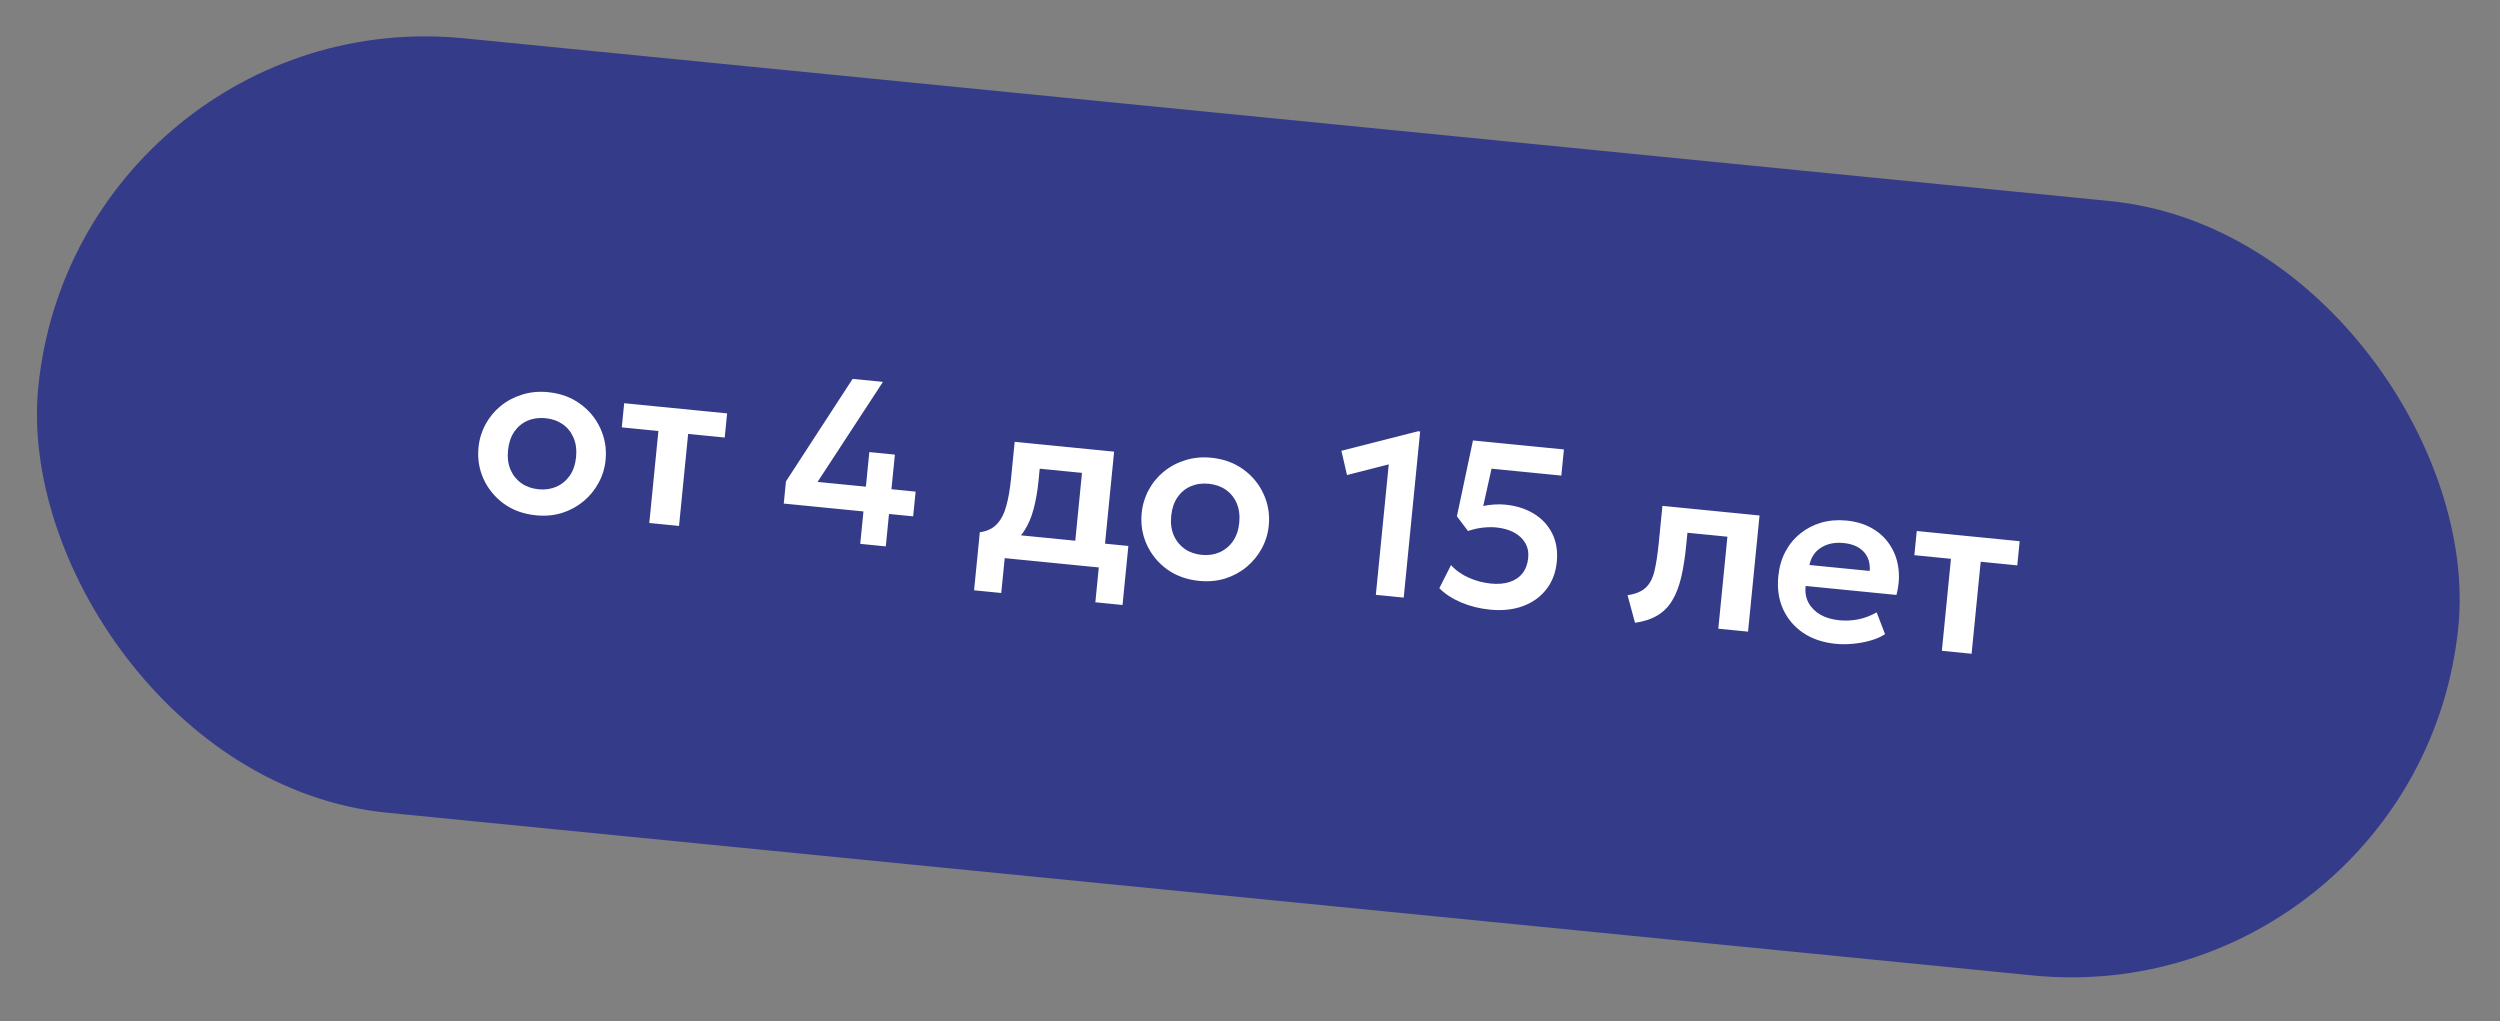
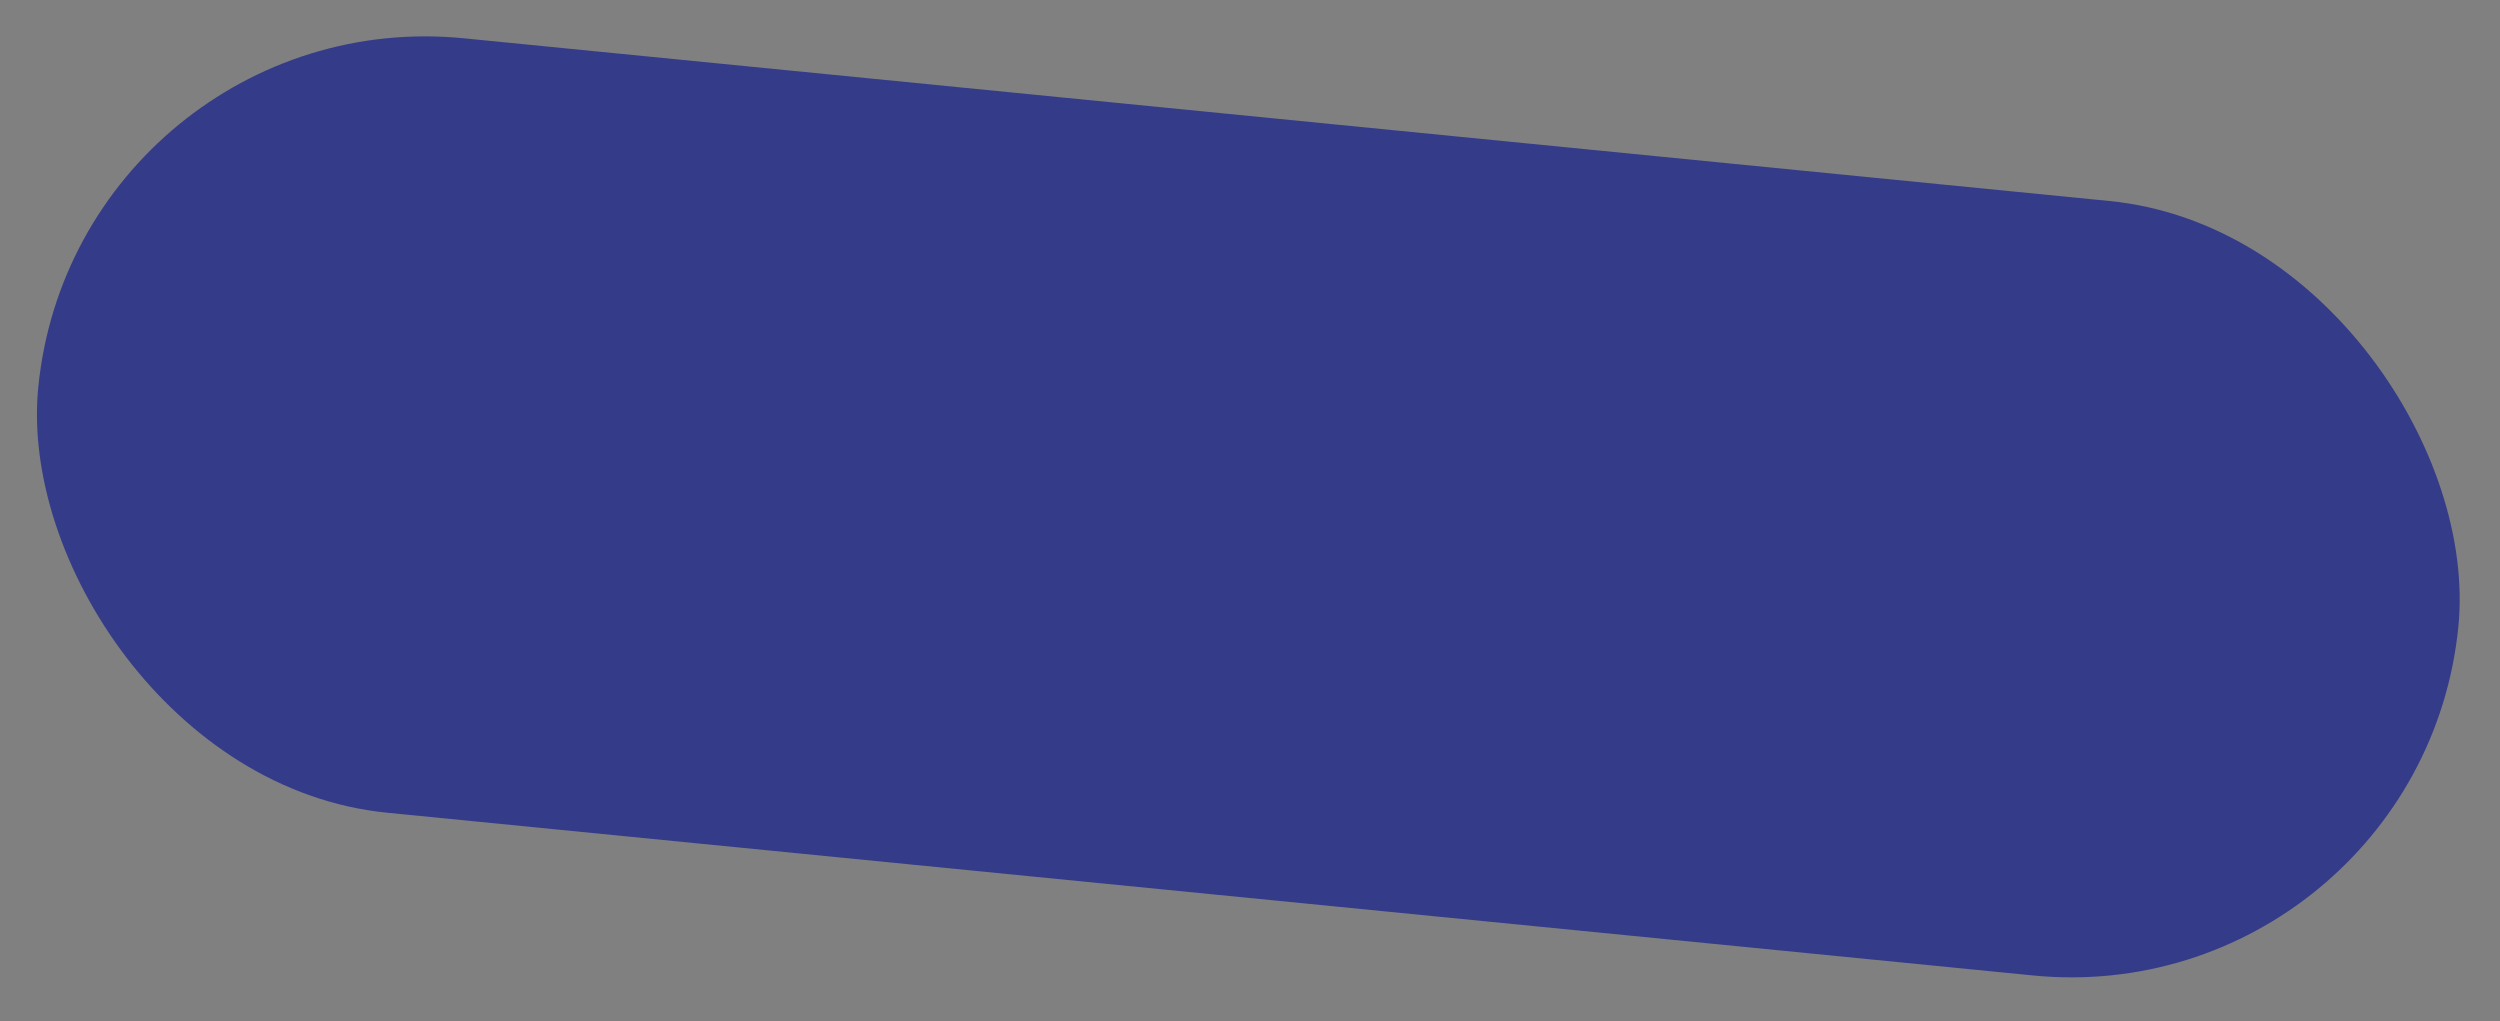
<svg xmlns="http://www.w3.org/2000/svg" width="257" height="105" viewBox="0 0 257 105" fill="none">
  <rect x="0" y="0" width="257" height="105" fill="#808080" stroke="none" />
  <rect x="7.871" width="250" height="80" rx="40" transform="rotate(5.647 7.871 0)" fill="#343B88" />
-   <path d="M55.096 52.973C53.822 52.847 52.72 52.449 51.79 51.778C50.868 51.1 50.175 50.256 49.713 49.245C49.251 48.227 49.076 47.144 49.19 45.998C49.273 45.154 49.512 44.366 49.906 43.633C50.3 42.9 50.816 42.272 51.455 41.748C52.102 41.217 52.841 40.824 53.67 40.568C54.5 40.305 55.392 40.22 56.348 40.315C57.614 40.44 58.708 40.837 59.63 41.508C60.561 42.178 61.257 43.023 61.719 44.041C62.189 45.061 62.367 46.143 62.254 47.29C62.171 48.134 61.928 48.922 61.526 49.654C61.133 50.378 60.616 51.007 59.977 51.538C59.337 52.07 58.603 52.468 57.773 52.731C56.944 52.987 56.051 53.068 55.096 52.973ZM55.361 50.298C56.029 50.364 56.641 50.276 57.196 50.033C57.759 49.784 58.218 49.403 58.575 48.892C58.931 48.372 59.147 47.738 59.221 46.99C59.295 46.242 59.208 45.578 58.959 44.998C58.711 44.419 58.339 43.956 57.843 43.61C57.346 43.263 56.76 43.057 56.083 42.99C55.407 42.923 54.787 43.01 54.224 43.252C53.67 43.495 53.214 43.876 52.857 44.395C52.508 44.915 52.297 45.55 52.223 46.298C52.149 47.046 52.236 47.71 52.484 48.289C52.733 48.861 53.105 49.323 53.601 49.678C54.097 50.024 54.684 50.231 55.361 50.298ZM66.747 53.763L67.683 44.306L63.921 43.934L64.166 41.45L74.747 42.496L74.501 44.98L70.74 44.608L69.804 54.066L66.747 53.763ZM88.433 55.908L88.762 52.576L80.57 51.766L80.796 49.485L87.65 38.949L90.767 39.257L84.046 49.541L89.014 50.032L89.366 46.474L91.993 46.734L91.641 50.292L94.125 50.538L93.873 53.081L91.389 52.836L91.06 56.168L88.433 55.908ZM110.293 58.07L111.228 48.612L106.882 48.182L106.751 49.507C106.65 50.526 106.485 51.463 106.256 52.316C106.035 53.171 105.715 53.919 105.298 54.561C104.881 55.203 104.339 55.724 103.672 56.125C103.007 56.517 102.182 56.765 101.199 56.869L100.725 54.712C101.483 54.61 102.074 54.327 102.497 53.862C102.93 53.39 103.249 52.763 103.455 51.979C103.669 51.196 103.828 50.28 103.932 49.229L104.309 45.419L114.531 46.43L113.35 58.372L110.293 58.07ZM100.135 60.683L100.725 54.712L102.477 55.042L102.98 54.838L115.996 56.125L115.396 62.192L112.602 61.915L112.956 58.333L103.283 57.376L102.929 60.959L100.135 60.683ZM123.271 59.715C121.998 59.589 120.895 59.19 119.965 58.52C119.043 57.842 118.351 56.997 117.888 55.987C117.426 54.968 117.252 53.886 117.365 52.74C117.448 51.896 117.687 51.107 118.081 50.375C118.475 49.642 118.992 49.014 119.63 48.49C120.278 47.959 121.016 47.566 121.845 47.31C122.675 47.047 123.568 46.962 124.523 47.056C125.789 47.182 126.883 47.579 127.806 48.249C128.736 48.92 129.432 49.765 129.894 50.783C130.364 51.802 130.543 52.885 130.429 54.032C130.346 54.875 130.103 55.663 129.701 56.395C129.308 57.12 128.792 57.748 128.152 58.28C127.513 58.812 126.778 59.209 125.948 59.473C125.119 59.729 124.227 59.809 123.271 59.715ZM123.536 57.04C124.205 57.106 124.816 57.018 125.371 56.775C125.934 56.525 126.394 56.145 126.75 55.633C127.107 55.114 127.322 54.48 127.396 53.731C127.47 52.983 127.383 52.319 127.135 51.74C126.887 51.161 126.514 50.698 126.018 50.352C125.522 50.005 124.935 49.798 124.259 49.731C123.582 49.664 122.962 49.752 122.4 49.994C121.845 50.236 121.389 50.617 121.033 51.137C120.684 51.657 120.472 52.291 120.398 53.039C120.324 53.788 120.411 54.452 120.66 55.031C120.909 55.602 121.281 56.065 121.776 56.42C122.273 56.766 122.859 56.973 123.536 57.04ZM141.436 61.149L142.763 47.739L138.47 48.834L137.896 46.341L145.776 44.335L145.991 44.356L144.302 61.433L141.436 61.149ZM153.161 62.67C152.118 62.567 151.133 62.321 150.207 61.932C149.282 61.535 148.534 61.047 147.964 60.468L149.164 58.091C149.657 58.638 150.269 59.072 151.001 59.394C151.733 59.715 152.485 59.914 153.257 59.991C153.989 60.063 154.63 60.01 155.178 59.831C155.734 59.653 156.178 59.355 156.508 58.938C156.839 58.52 157.036 57.993 157.099 57.356C157.156 56.775 157.054 56.262 156.793 55.819C156.539 55.375 156.157 55.016 155.645 54.74C155.134 54.465 154.528 54.292 153.827 54.223C153.389 54.18 152.923 54.186 152.427 54.241C151.939 54.297 151.433 54.412 150.909 54.586L149.769 53.074L151.42 45.279L160.77 46.203L160.504 48.89L153.328 48.18L152.478 52.016C152.864 51.933 153.247 51.883 153.626 51.864C154.007 51.837 154.38 51.842 154.747 51.878C155.869 51.989 156.847 52.299 157.681 52.807C158.515 53.316 159.144 53.993 159.567 54.839C159.99 55.676 160.147 56.653 160.037 57.767C159.926 58.882 159.564 59.827 158.948 60.602C158.341 61.378 157.537 61.95 156.536 62.317C155.544 62.677 154.419 62.795 153.161 62.67ZM168.08 64.025L167.311 61.188C168.144 61.061 168.769 60.801 169.185 60.408C169.602 60.015 169.899 59.446 170.078 58.7C170.256 57.954 170.403 56.992 170.52 55.813L170.897 52.004L180.88 52.991L179.699 64.933L176.642 64.631L177.577 55.173L173.469 54.767L173.338 56.092C173.215 57.342 173.042 58.434 172.821 59.369C172.6 60.304 172.293 61.093 171.9 61.738C171.514 62.383 171.01 62.892 170.386 63.264C169.77 63.638 169.002 63.891 168.08 64.025ZM188.706 66.185C187.408 66.057 186.296 65.682 185.368 65.059C184.442 64.429 183.751 63.613 183.295 62.611C182.848 61.611 182.686 60.481 182.81 59.223C182.902 58.3 183.141 57.467 183.528 56.726C183.922 55.985 184.434 55.36 185.063 54.852C185.701 54.336 186.422 53.961 187.225 53.727C188.035 53.494 188.903 53.423 189.826 53.514C190.829 53.613 191.707 53.881 192.46 54.317C193.213 54.745 193.817 55.307 194.271 56.004C194.733 56.692 195.025 57.477 195.147 58.357C195.278 59.23 195.214 60.165 194.955 61.16L185.616 60.236C185.546 60.865 185.639 61.428 185.895 61.928C186.159 62.428 186.56 62.842 187.099 63.169C187.646 63.488 188.306 63.686 189.078 63.762C189.763 63.83 190.429 63.795 191.078 63.658C191.727 63.522 192.341 63.285 192.921 62.948L193.784 65.192C193.38 65.458 192.888 65.674 192.309 65.842C191.73 66.01 191.124 66.123 190.491 66.181C189.866 66.24 189.271 66.241 188.706 66.185ZM186.01 58.081L192.208 58.694C192.264 57.887 192.059 57.232 191.595 56.728C191.131 56.216 190.441 55.914 189.525 55.824C188.618 55.734 187.847 55.891 187.212 56.294C186.578 56.69 186.177 57.285 186.01 58.081ZM199.623 66.903L200.558 57.445L196.796 57.073L197.042 54.589L207.622 55.636L207.377 58.12L203.615 57.748L202.68 67.205L199.623 66.903Z" fill="white" />
</svg>